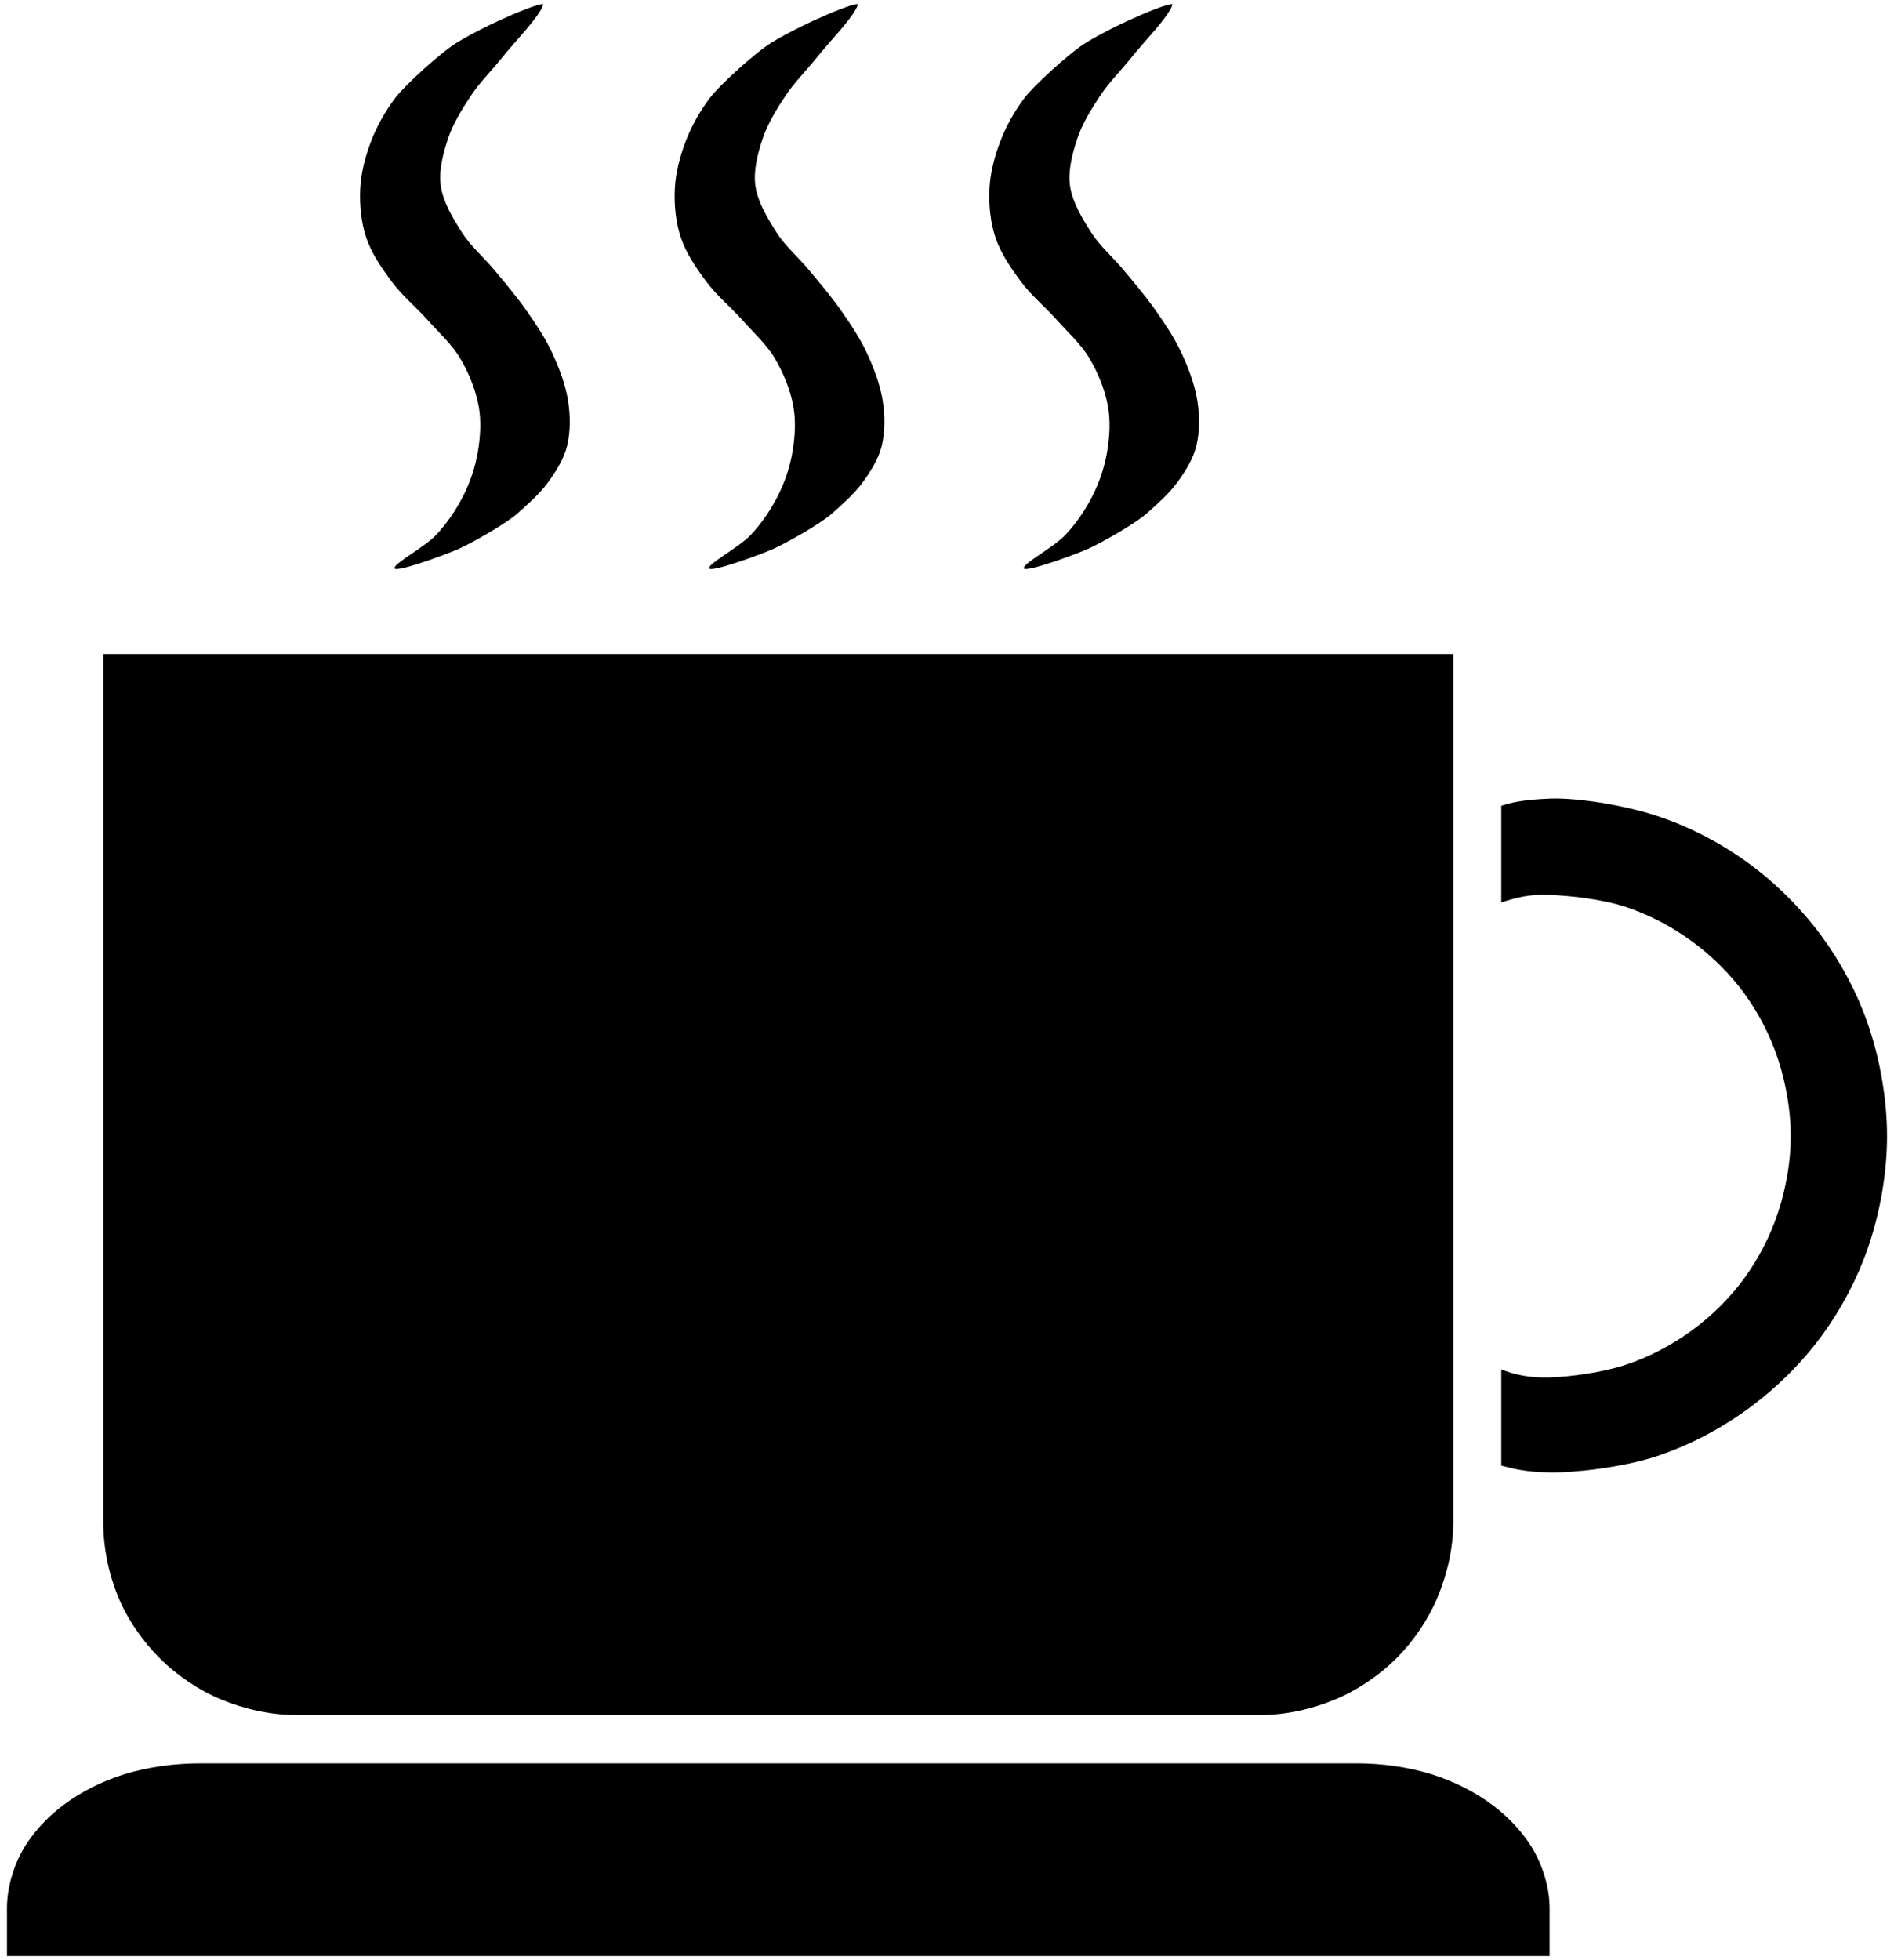
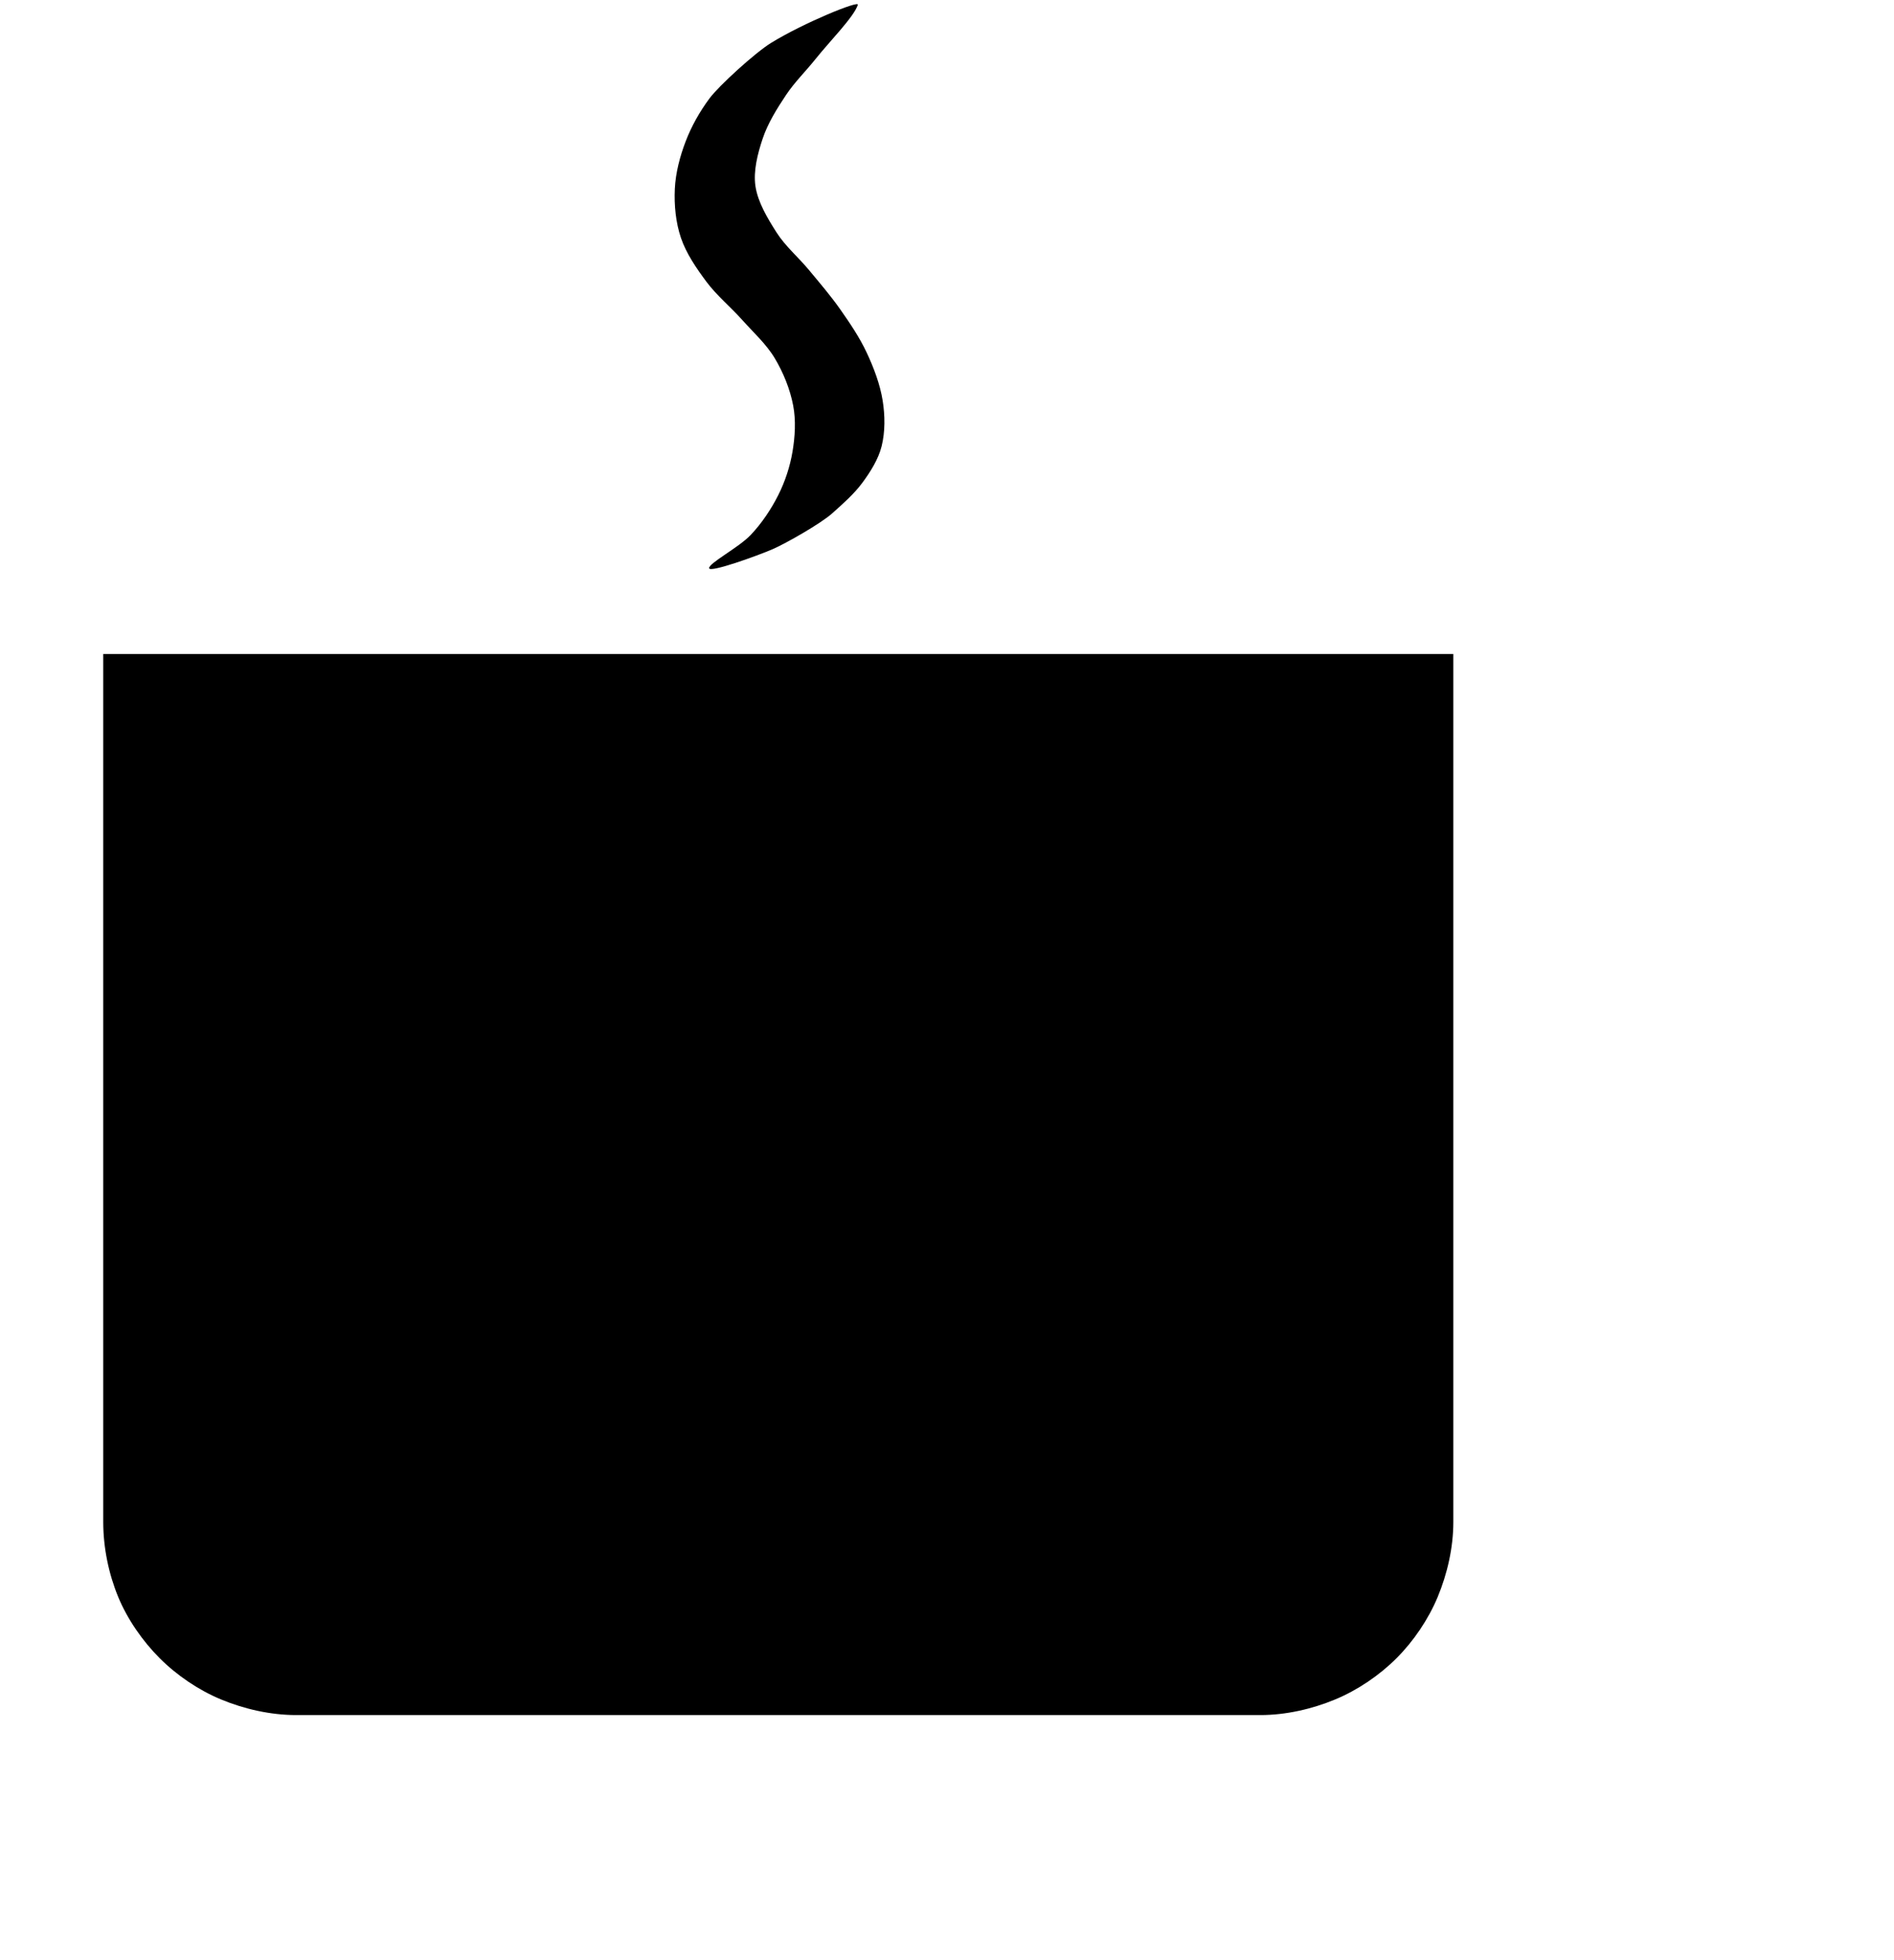
<svg xmlns="http://www.w3.org/2000/svg" xmlns:ns1="http://www.inkscape.org/namespaces/inkscape" xmlns:ns2="http://sodipodi.sourceforge.net/DTD/sodipodi-0.dtd" ns1:export-ydpi="72.000000" ns1:export-xdpi="72.000000" ns1:export-filename="/datas/Projs/Cliparts Stocker/coffee.png" ns2:docname="coffee.svg" ns2:docbase="/datas/Projs/Cliparts Stocker" ns1:version="0.46" ns2:version="0.32" id="svg2707" height="180" width="174" ns1:output_extension="org.inkscape.output.svg.inkscape" version="1.0">
  <defs id="defs3" />
  <ns2:namedview ns1:window-y="-4" ns1:window-x="-4" ns1:window-height="1003" ns1:window-width="1680" ns1:current-layer="layer1" ns1:document-units="px" ns1:cy="90" ns1:cx="116.85525" ns1:zoom="4.6055556" ns1:pageshadow="2" ns1:pageopacity="0.0" borderopacity="1.0" bordercolor="#666666" pagecolor="#ffffff" id="base" showgrid="false" />
  <g id="layer1" ns1:groupmode="layer" ns1:label="Layer 1">
    <g style="fill:#000000;fill-opacity:1" transform="translate(-43.359,-25.476)" id="g3544">
      <path style="fill:#000000;fill-opacity:1;stroke:none" d="M 52.844,85.531 L 52.844,165.25 C 52.844,167.587 53.343,170.007 54.219,172.125 C 55.067,174.176 56.46,176.179 58.031,177.75 C 59.602,179.321 61.605,180.68 63.656,181.531 C 65.786,182.416 68.211,182.969 70.562,182.969 L 159.156,182.969 C 161.496,182.969 163.912,182.414 166.031,181.531 C 168.082,180.677 170.085,179.321 171.656,177.75 C 173.227,176.179 174.584,174.175 175.438,172.125 C 176.32,170.006 176.875,167.59 176.875,165.25 L 176.875,85.531 L 52.844,85.531 z" id="path2390" />
-       <path style="fill:#000000;fill-opacity:1;stroke:none" d="M 185.719,98.812 C 183.224,98.917 182.189,99.181 181.281,99.469 C 181.281,102.422 181.281,105.391 181.281,108.344 C 182.821,107.867 183.817,107.585 185.719,107.656 C 187.62,107.727 190.508,108.041 192.688,108.75 C 194.867,109.459 196.968,110.583 198.781,111.906 C 200.594,113.229 202.271,114.875 203.594,116.688 C 204.917,118.5 206.004,120.596 206.719,122.781 C 207.433,124.966 207.875,127.48 207.875,129.812 C 207.875,132.145 207.433,134.602 206.719,136.781 C 206.004,138.96 204.917,141.062 203.594,142.875 C 202.271,144.688 200.594,146.333 198.781,147.656 C 196.968,148.979 194.867,150.098 192.688,150.812 C 190.508,151.527 187.62,151.904 185.719,151.969 C 183.817,152.034 182.316,151.656 181.281,151.219 C 181.281,154.171 181.281,157.11 181.281,160.062 C 182.505,160.374 183.477,160.64 185.719,160.688 C 187.967,160.735 192.453,160.217 195.5,159.219 C 198.547,158.221 201.461,156.667 204,154.812 C 206.539,152.958 208.896,150.633 210.75,148.094 C 212.604,145.554 214.127,142.641 215.125,139.594 C 216.123,136.547 216.719,133.078 216.719,129.812 C 216.719,126.547 216.123,123.053 215.125,120 C 214.127,116.947 212.604,114.039 210.75,111.5 C 208.896,108.961 206.539,106.604 204,104.75 C 201.461,102.896 198.547,101.367 195.5,100.375 C 192.453,99.383 188.148,98.71 185.719,98.812 z" id="path2388" />
-       <path style="fill:#000000;fill-opacity:1;stroke:none" d="M 61.719,187.406 C 59.39,187.406 56.979,187.73 54.781,188.406 C 52.797,189.017 50.807,190.009 49.156,191.25 C 47.665,192.371 46.264,193.881 45.375,195.5 C 44.539,197.022 44,198.903 44,200.688 L 44,205.094 L 185.719,205.094 L 185.719,200.688 C 185.719,198.9 185.155,197.024 184.312,195.5 C 183.418,193.882 181.991,192.371 180.5,191.25 C 178.849,190.009 176.858,189.019 174.875,188.406 C 172.689,187.731 170.317,187.406 168,187.406 L 61.719,187.406 z" id="path2532" />
      <g style="fill:#000000;fill-opacity:1" transform="translate(-65.01,4.357)" id="g2773">
-         <path ns1:tile-cy="47.437788" ns1:tile-cx="151.07845" ns1:tile-h="51.872634" ns1:tile-w="19.269938" id="path2722" d="M 158.272,21.558 C 158.408,21.129 153.287,23.22 150.304,25.058 C 148.824,25.97 145.507,28.996 144.647,30.152 C 143.759,31.346 142.991,32.701 142.46,34.089 C 141.928,35.477 141.53,36.987 141.46,38.464 C 141.389,39.952 141.545,41.561 142.022,42.964 C 142.514,44.408 143.442,45.756 144.366,46.996 C 145.309,48.26 146.59,49.312 147.647,50.496 C 148.68,51.651 149.864,52.714 150.647,54.027 C 151.435,55.348 152.049,56.867 152.335,58.371 C 152.592,59.726 152.503,61.219 152.272,62.589 C 152.042,63.959 151.586,65.349 150.96,66.589 C 150.298,67.9 149.439,69.179 148.429,70.246 C 147.325,71.411 144.499,72.872 144.616,73.308 C 144.724,73.711 149.019,72.165 150.429,71.558 C 151.65,71.032 154.872,69.194 155.897,68.277 C 156.88,67.399 157.902,66.512 158.679,65.464 C 159.425,64.457 160.163,63.288 160.46,62.089 C 160.789,60.76 160.773,59.269 160.554,57.902 C 160.312,56.399 159.736,54.887 159.085,53.496 C 158.437,52.112 157.559,50.815 156.679,49.558 C 155.788,48.287 154.765,47.098 153.772,45.902 C 152.805,44.736 151.608,43.73 150.804,42.464 C 149.978,41.167 149.085,39.69 148.866,38.214 C 148.66,36.82 149.065,35.243 149.522,33.871 C 149.998,32.443 150.836,31.104 151.679,29.839 C 152.466,28.659 153.508,27.641 154.397,26.527 C 155.705,24.889 157.923,22.665 158.272,21.558 z" style="fill:#000000;fill-opacity:1;stroke:none" />
        <path id="use2765" d="M 187.177,21.558 C 187.312,21.129 182.192,23.22 179.208,25.058 C 177.728,25.97 174.412,28.996 173.552,30.152 C 172.664,31.346 171.896,32.701 171.365,34.089 C 170.833,35.477 170.435,36.987 170.365,38.464 C 170.294,39.952 170.45,41.561 170.927,42.964 C 171.418,44.408 172.347,45.756 173.271,46.996 C 174.214,48.26 175.494,49.312 176.552,50.496 C 177.585,51.651 178.769,52.714 179.552,54.027 C 180.34,55.348 180.954,56.867 181.24,58.371 C 181.497,59.726 181.408,61.219 181.177,62.589 C 180.947,63.959 180.491,65.349 179.865,66.589 C 179.203,67.9 178.344,69.179 177.333,70.246 C 176.23,71.411 173.404,72.872 173.521,73.308 C 173.629,73.711 177.924,72.165 179.333,71.558 C 180.554,71.032 183.777,69.194 184.802,68.277 C 185.784,67.399 186.806,66.512 187.583,65.464 C 188.33,64.457 189.068,63.288 189.365,62.089 C 189.694,60.76 189.678,59.269 189.458,57.902 C 189.217,56.399 188.641,54.887 187.99,53.496 C 187.342,52.112 186.464,50.815 185.583,49.558 C 184.693,48.287 183.67,47.098 182.677,45.902 C 181.71,44.736 180.513,43.73 179.708,42.464 C 178.883,41.167 177.99,39.69 177.771,38.214 C 177.564,36.82 177.97,35.243 178.427,33.871 C 178.903,32.443 179.741,31.104 180.583,29.839 C 181.371,28.659 182.413,27.641 183.302,26.527 C 184.609,24.889 186.828,22.665 187.177,21.558 z" style="fill:#000000;fill-opacity:1;stroke:none" />
-         <path id="use2767" d="M 216.082,21.558 C 216.217,21.129 211.097,23.22 208.113,25.058 C 206.633,25.97 203.317,28.996 202.457,30.152 C 201.569,31.346 200.801,32.701 200.27,34.089 C 199.738,35.477 199.34,36.987 199.27,38.464 C 199.199,39.952 199.355,41.561 199.832,42.964 C 200.323,44.408 201.252,45.756 202.176,46.996 C 203.118,48.26 204.399,49.312 205.457,50.496 C 206.49,51.651 207.674,52.714 208.457,54.027 C 209.245,55.348 209.859,56.867 210.145,58.371 C 210.402,59.726 210.313,61.219 210.082,62.589 C 209.852,63.959 209.396,65.349 208.77,66.589 C 208.108,67.9 207.249,69.179 206.238,70.246 C 205.135,71.411 202.309,72.872 202.426,73.308 C 202.534,73.711 206.829,72.165 208.238,71.558 C 209.459,71.032 212.681,69.194 213.707,68.277 C 214.689,67.399 215.711,66.512 216.488,65.464 C 217.235,64.457 217.973,63.288 218.27,62.089 C 218.599,60.76 218.583,59.269 218.363,57.902 C 218.122,56.399 217.546,54.887 216.895,53.496 C 216.247,52.112 215.369,50.815 214.488,49.558 C 213.598,48.287 212.575,47.098 211.582,45.902 C 210.614,44.736 209.418,43.73 208.613,42.464 C 207.788,41.167 206.895,39.69 206.676,38.214 C 206.469,36.82 206.875,35.243 207.332,33.871 C 207.808,32.443 208.646,31.104 209.488,29.839 C 210.275,28.659 211.318,27.641 212.207,26.527 C 213.514,24.889 215.733,22.665 216.082,21.558 z" style="fill:#000000;fill-opacity:1;stroke:none" />
      </g>
    </g>
  </g>
</svg>